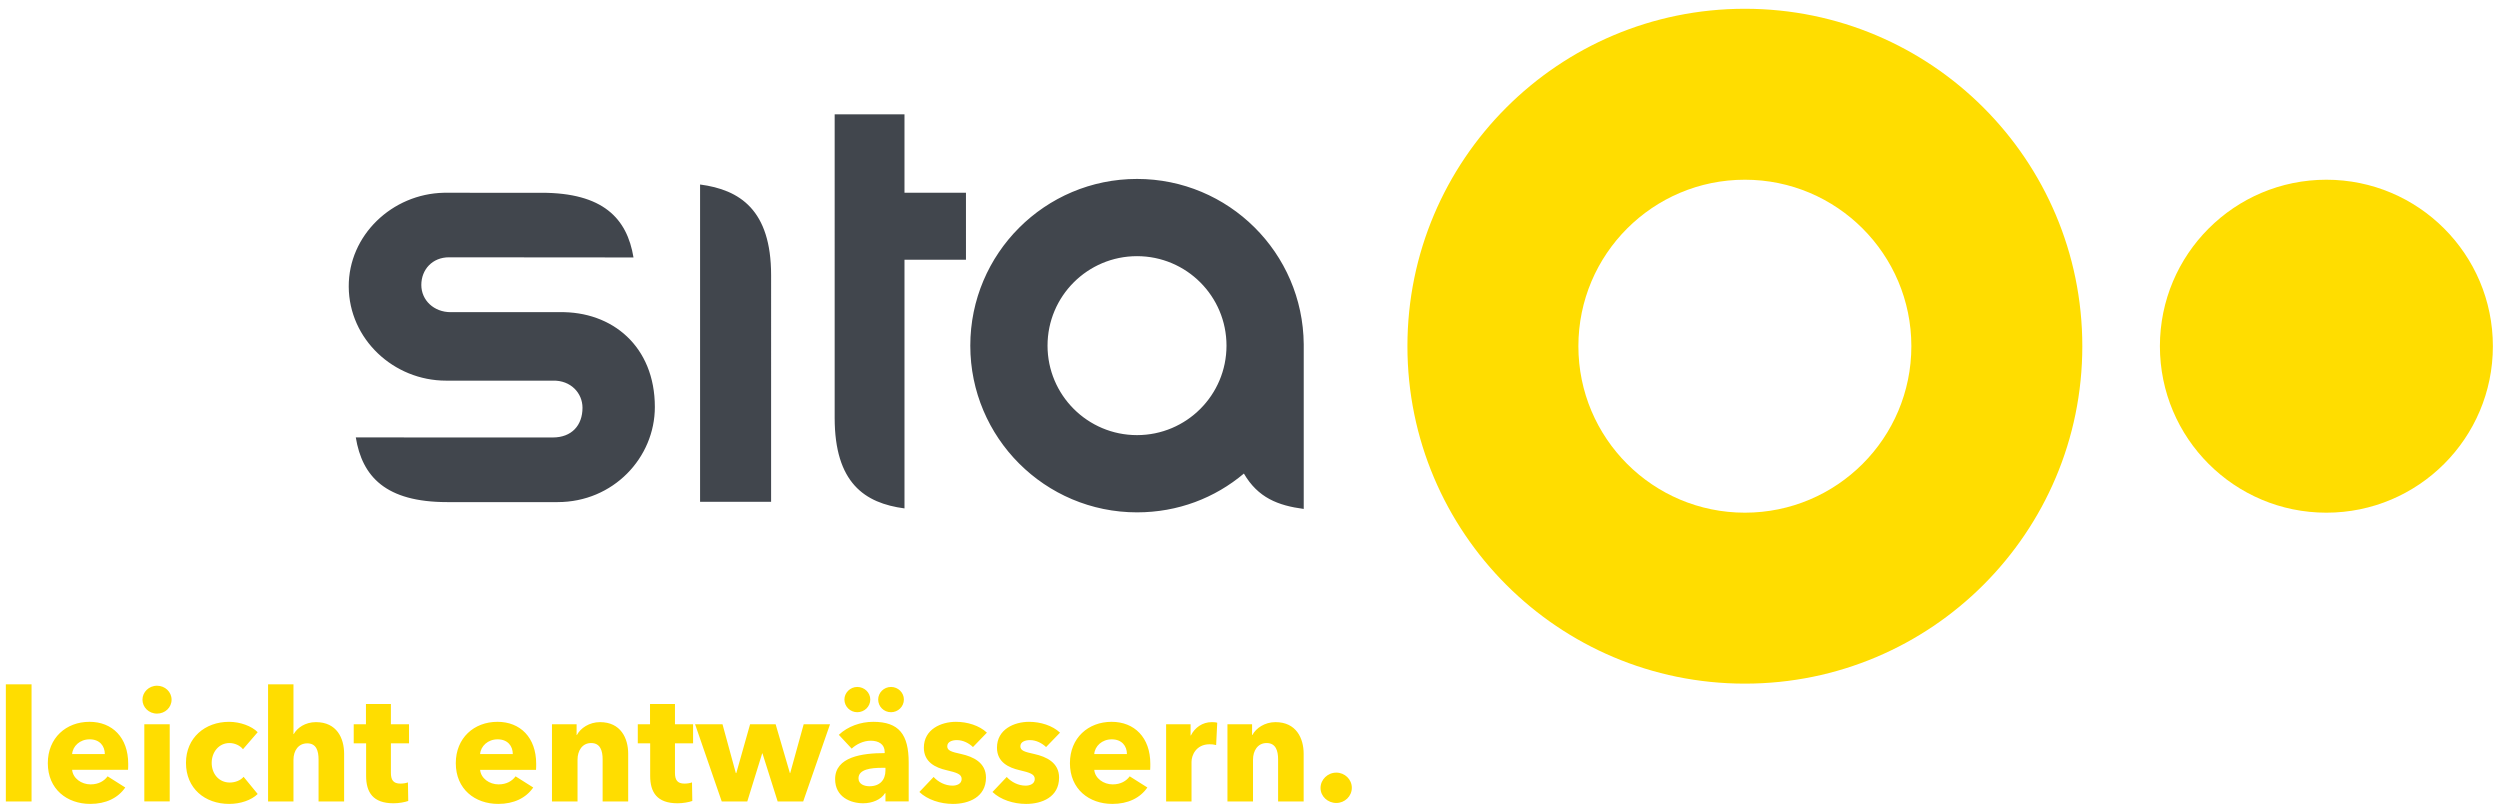
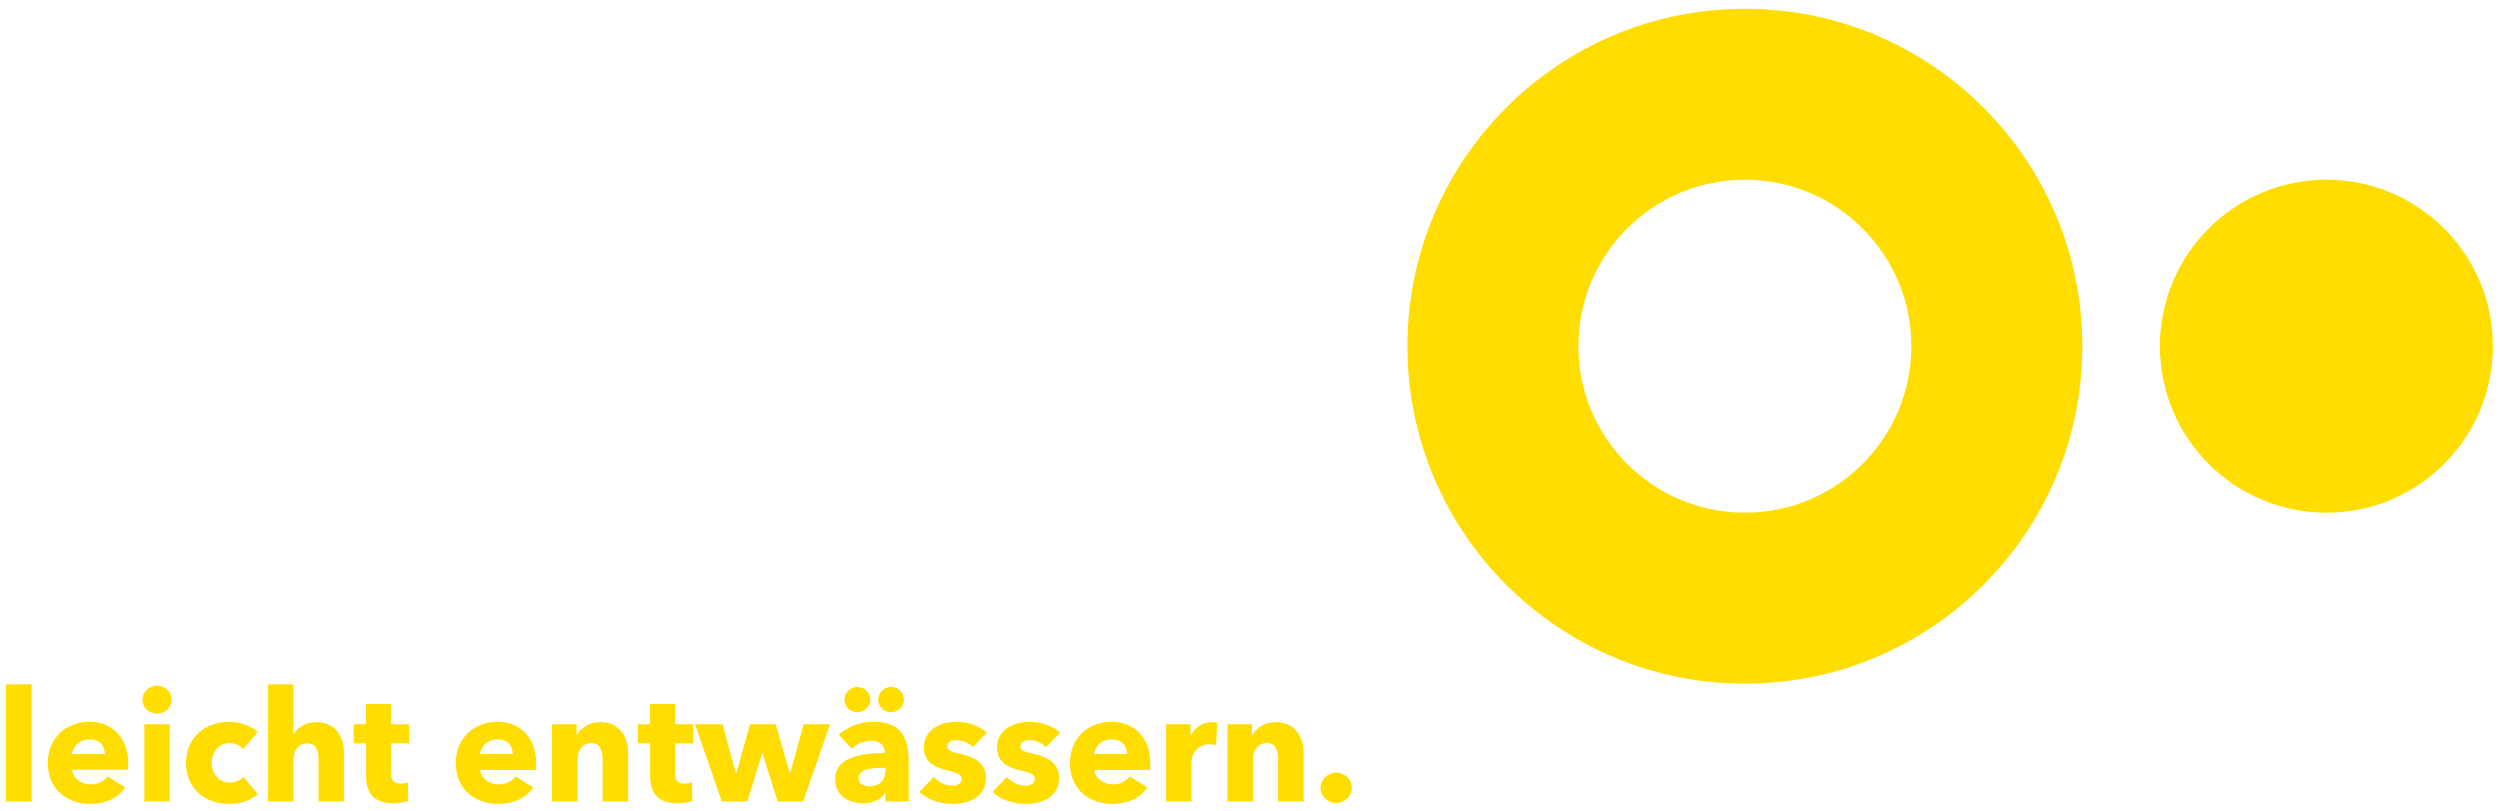
<svg xmlns="http://www.w3.org/2000/svg" viewBox="0 0 428.03 138.9">
-   <path d="M95.775 53.446H77.162c-2.854 0-5.027-2.022-5.027-4.657 0-2.639 1.891-4.736 4.74-4.736l31.587.026c-1.106-6.714-5.23-11.075-15.743-11.075H75.971c-8.817.193-16.312 7.264-16.263 16.081.05 8.971 7.677 16.086 16.663 16.086H94.68c3.038-.076 5.051 2.133 5.051 4.638 0 3.037-1.865 5.091-5.087 5.091l-33.727-.008c1.094 6.713 5.126 11.074 15.639 11.074h18.921c9.497 0 16.641-7.58 16.641-16.285 0-10.356-7.286-16.409-16.343-16.235zm24.086-21.857v54.329h12.161l.001-38.814c0-11.157-5.353-14.62-12.162-15.515zm34.998-12.016h-11.954l-.001 51.956c0 11.156 5.146 14.619 11.955 15.516V44.466h10.526V32.997h-10.526V19.573zm39.812 11.063c-15.765 0-28.545 12.779-28.545 28.542 0 15.762 12.78 28.543 28.545 28.543 7.003 0 13.339-2.463 18.305-6.648v.016c2.408 4.133 5.852 5.469 10.238 6.045V58.932c-.132-15.65-12.862-28.296-28.543-28.296zm-.001 43.862c-8.461 0-15.321-6.858-15.321-15.32 0-8.461 6.86-15.32 15.321-15.32 8.462 0 15.321 6.859 15.321 15.32.001 8.462-6.858 15.32-15.321 15.32z" fill="#41464D" />
  <path d="M54.091 123.637c-1.83 0-3.209.98-3.793 2.041h-.053v-8.512h-4.349v20.049h4.349v-7.135c0-1.564.849-2.811 2.361-2.811 1.564 0 1.935 1.299 1.935 2.783v7.162h4.376v-8.168c0-2.651-1.246-5.409-4.826-5.409zm31.08-.053c-4.005 0-7.134 2.758-7.134 7.08 0 4.455 3.288 6.975 7.266 6.975 2.679 0 4.747-1.008 5.994-2.811l-3.024-1.91c-.583.795-1.538 1.379-2.917 1.379-1.564 0-3.023-1.035-3.155-2.492h9.573c.027-.318.027-.691.027-1.035 0-4.508-2.732-7.186-6.63-7.186zm-2.97 5.516c.106-1.353 1.326-2.519 2.996-2.519 1.724 0 2.599 1.141 2.599 2.519h-5.595zm-42.908-1.883c.875 0 1.83.424 2.307 1.061l2.52-2.918c-1.035-1.061-3.024-1.775-4.906-1.775-4.111 0-7.373 2.73-7.373 7.025 0 4.377 3.236 7.029 7.399 7.029 1.936 0 3.792-.637 4.88-1.697l-2.414-2.943c-.53.637-1.485.98-2.36.98-1.909 0-3.103-1.539-3.103-3.369 0-1.829 1.22-3.393 3.05-3.393zm27.633-6.684h-4.27v3.475h-2.095v3.262h2.122v5.568c0 2.811 1.166 4.693 4.693 4.693.929 0 1.936-.186 2.52-.396l-.053-3.182c-.318.131-.849.211-1.273.211-1.247 0-1.644-.637-1.644-1.855v-5.039h3.102v-3.262h-3.102v-3.475zM1 117.166h4.402v20.049H1zm145.774 4.773c1.22 0 2.228-.955 2.228-2.176 0-1.193-1.008-2.149-2.228-2.149-1.22 0-2.201 1.01-2.201 2.149 0 1.194.981 2.176 2.201 2.176zm5.781 0c1.194 0 2.202-.955 2.202-2.176 0-1.193-1.008-2.149-2.202-2.149-1.246 0-2.201 1.01-2.201 2.149 0 1.194.955 2.176 2.201 2.176zm-125.673-4.535c-1.405 0-2.492 1.113-2.492 2.387 0 1.299 1.087 2.387 2.492 2.387 1.379 0 2.493-1.035 2.493-2.387 0-1.326-1.114-2.387-2.493-2.387zm-2.174 6.604h4.349v13.207h-4.349zm-9.388-.424c-4.004 0-7.134 2.758-7.134 7.08 0 4.455 3.289 6.975 7.267 6.975 2.678 0 4.747-1.008 5.993-2.811l-3.023-1.91c-.584.795-1.538 1.379-2.917 1.379-1.565 0-3.023-1.035-3.156-2.492h9.573c.027-.318.027-.691.027-1.035 0-4.508-2.732-7.186-6.63-7.186zm-2.97 5.516c.106-1.353 1.326-2.519 2.997-2.519 1.723 0 2.599 1.141 2.599 2.519H12.35zm90.376-5.463c-1.83 0-3.341 1.033-3.951 2.201h-.053v-1.83h-4.217v13.207h4.376v-7.162c0-1.51.796-2.836 2.334-2.836 1.564 0 1.962 1.326 1.962 2.783v7.215h4.376v-8.168c0-2.652-1.273-5.41-4.827-5.41zm115.649 0c-1.83 0-3.341 1.033-3.951 2.201h-.053v-1.83h-4.217v13.207h4.376v-7.162c0-1.51.795-2.836 2.333-2.836 1.564 0 1.963 1.326 1.963 2.783v7.215h4.376v-8.168c0-2.652-1.273-5.41-4.827-5.41zm-14.479 2.279h-.053v-1.908h-4.19v13.207h4.349v-6.789c0-1.088.769-2.998 3.102-2.998.345 0 .716.027 1.114.133l.186-3.818c-.212-.08-.584-.105-.928-.105-1.618-.001-2.917.952-3.58 2.278zm-13.578-2.332c-4.004 0-7.134 2.758-7.134 7.08 0 4.455 3.289 6.975 7.267 6.975 2.678 0 4.746-1.008 5.993-2.811l-3.023-1.91c-.584.795-1.538 1.379-2.917 1.379-1.565 0-3.024-1.035-3.156-2.492h9.573c.027-.318.027-.691.027-1.035 0-4.508-2.732-7.186-6.63-7.186zm-2.97 5.516c.106-1.353 1.326-2.519 2.996-2.519 1.724 0 2.599 1.141 2.599 2.519h-5.595zm41.449 3.181c-1.485 0-2.705 1.193-2.705 2.625 0 1.459 1.247 2.572 2.705 2.572 1.432 0 2.652-1.139 2.652-2.598 0-1.458-1.22-2.599-2.652-2.599zm-93.505.08h-.053l-2.44-8.353h-4.376l-2.36 8.353h-.08l-2.28-8.353h-4.694l4.561 13.207h4.376l2.546-8.221h.053l2.599 8.221h4.375l4.588-13.207h-4.508zm41.051-5.648c1.06 0 2.068.529 2.758 1.191l2.386-2.465c-1.299-1.221-3.341-1.855-5.303-1.855-2.52 0-5.49 1.271-5.49 4.428 0 2.492 2.016 3.42 3.845 3.846 1.804.424 2.626.689 2.626 1.512 0 .848-.849 1.141-1.565 1.141-1.273 0-2.466-.637-3.235-1.486l-2.44 2.572c1.379 1.326 3.607 2.043 5.755 2.043 2.705 0 5.648-1.168 5.648-4.508 0-2.574-2.201-3.58-4.216-4.031-1.697-.371-2.413-.584-2.413-1.326 0-.771.822-1.062 1.644-1.062zm-26.837-3.129c-2.148 0-4.349.768-5.888 2.227l2.202 2.361c.795-.744 2.015-1.354 3.261-1.354 1.353 0 2.387.609 2.387 1.91v.211c-3.845 0-8.486.637-8.486 4.455 0 3.104 2.705 4.137 4.8 4.137 1.565 0 3.076-.637 3.739-1.723h.08v1.406h3.978v-6.658c0-4.798-1.645-6.972-6.073-6.972zm2.095 8.326c0 1.645-.981 2.705-2.732 2.705-.875 0-1.883-.346-1.883-1.354 0-1.564 2.148-1.803 4.058-1.803h.557v.452zm-36.039-11.377h-4.27v3.475h-2.095v3.262h2.121v5.568c0 2.811 1.167 4.693 4.694 4.693.929 0 1.936-.186 2.52-.396l-.053-3.182c-.319.131-.849.211-1.273.211-1.247 0-1.644-.637-1.644-1.855v-5.039h3.102v-3.262h-3.102v-3.475zm48.264 6.18c1.061 0 2.069.529 2.758 1.191l2.387-2.465c-1.3-1.221-3.342-1.855-5.304-1.855-2.519 0-5.49 1.271-5.49 4.428 0 2.492 2.016 3.42 3.846 3.846 1.803.424 2.625.689 2.625 1.512 0 .848-.849 1.141-1.565 1.141-1.272 0-2.466-.637-3.235-1.486l-2.44 2.572c1.379 1.326 3.607 2.043 5.755 2.043 2.705 0 5.649-1.168 5.649-4.508 0-2.574-2.201-3.58-4.217-4.031-1.697-.371-2.413-.584-2.413-1.326 0-.771.822-1.062 1.644-1.062zM298.743 1.502c-31.908 0-57.775 25.865-57.775 57.772s25.867 57.772 57.775 57.772 57.774-25.865 57.774-57.772c.001-31.906-25.866-57.772-57.774-57.772zm0 86.275c-15.743 0-28.505-12.762-28.505-28.503 0-15.742 12.762-28.504 28.505-28.504 15.742 0 28.505 12.762 28.505 28.504s-12.763 28.503-28.505 28.503zm99.563-57.006c-15.743 0-28.505 12.762-28.505 28.504 0 15.741 12.762 28.503 28.505 28.503 15.743 0 28.505-12.762 28.505-28.503-.001-15.742-12.762-28.504-28.505-28.504z" fill="#FD0" />
</svg>